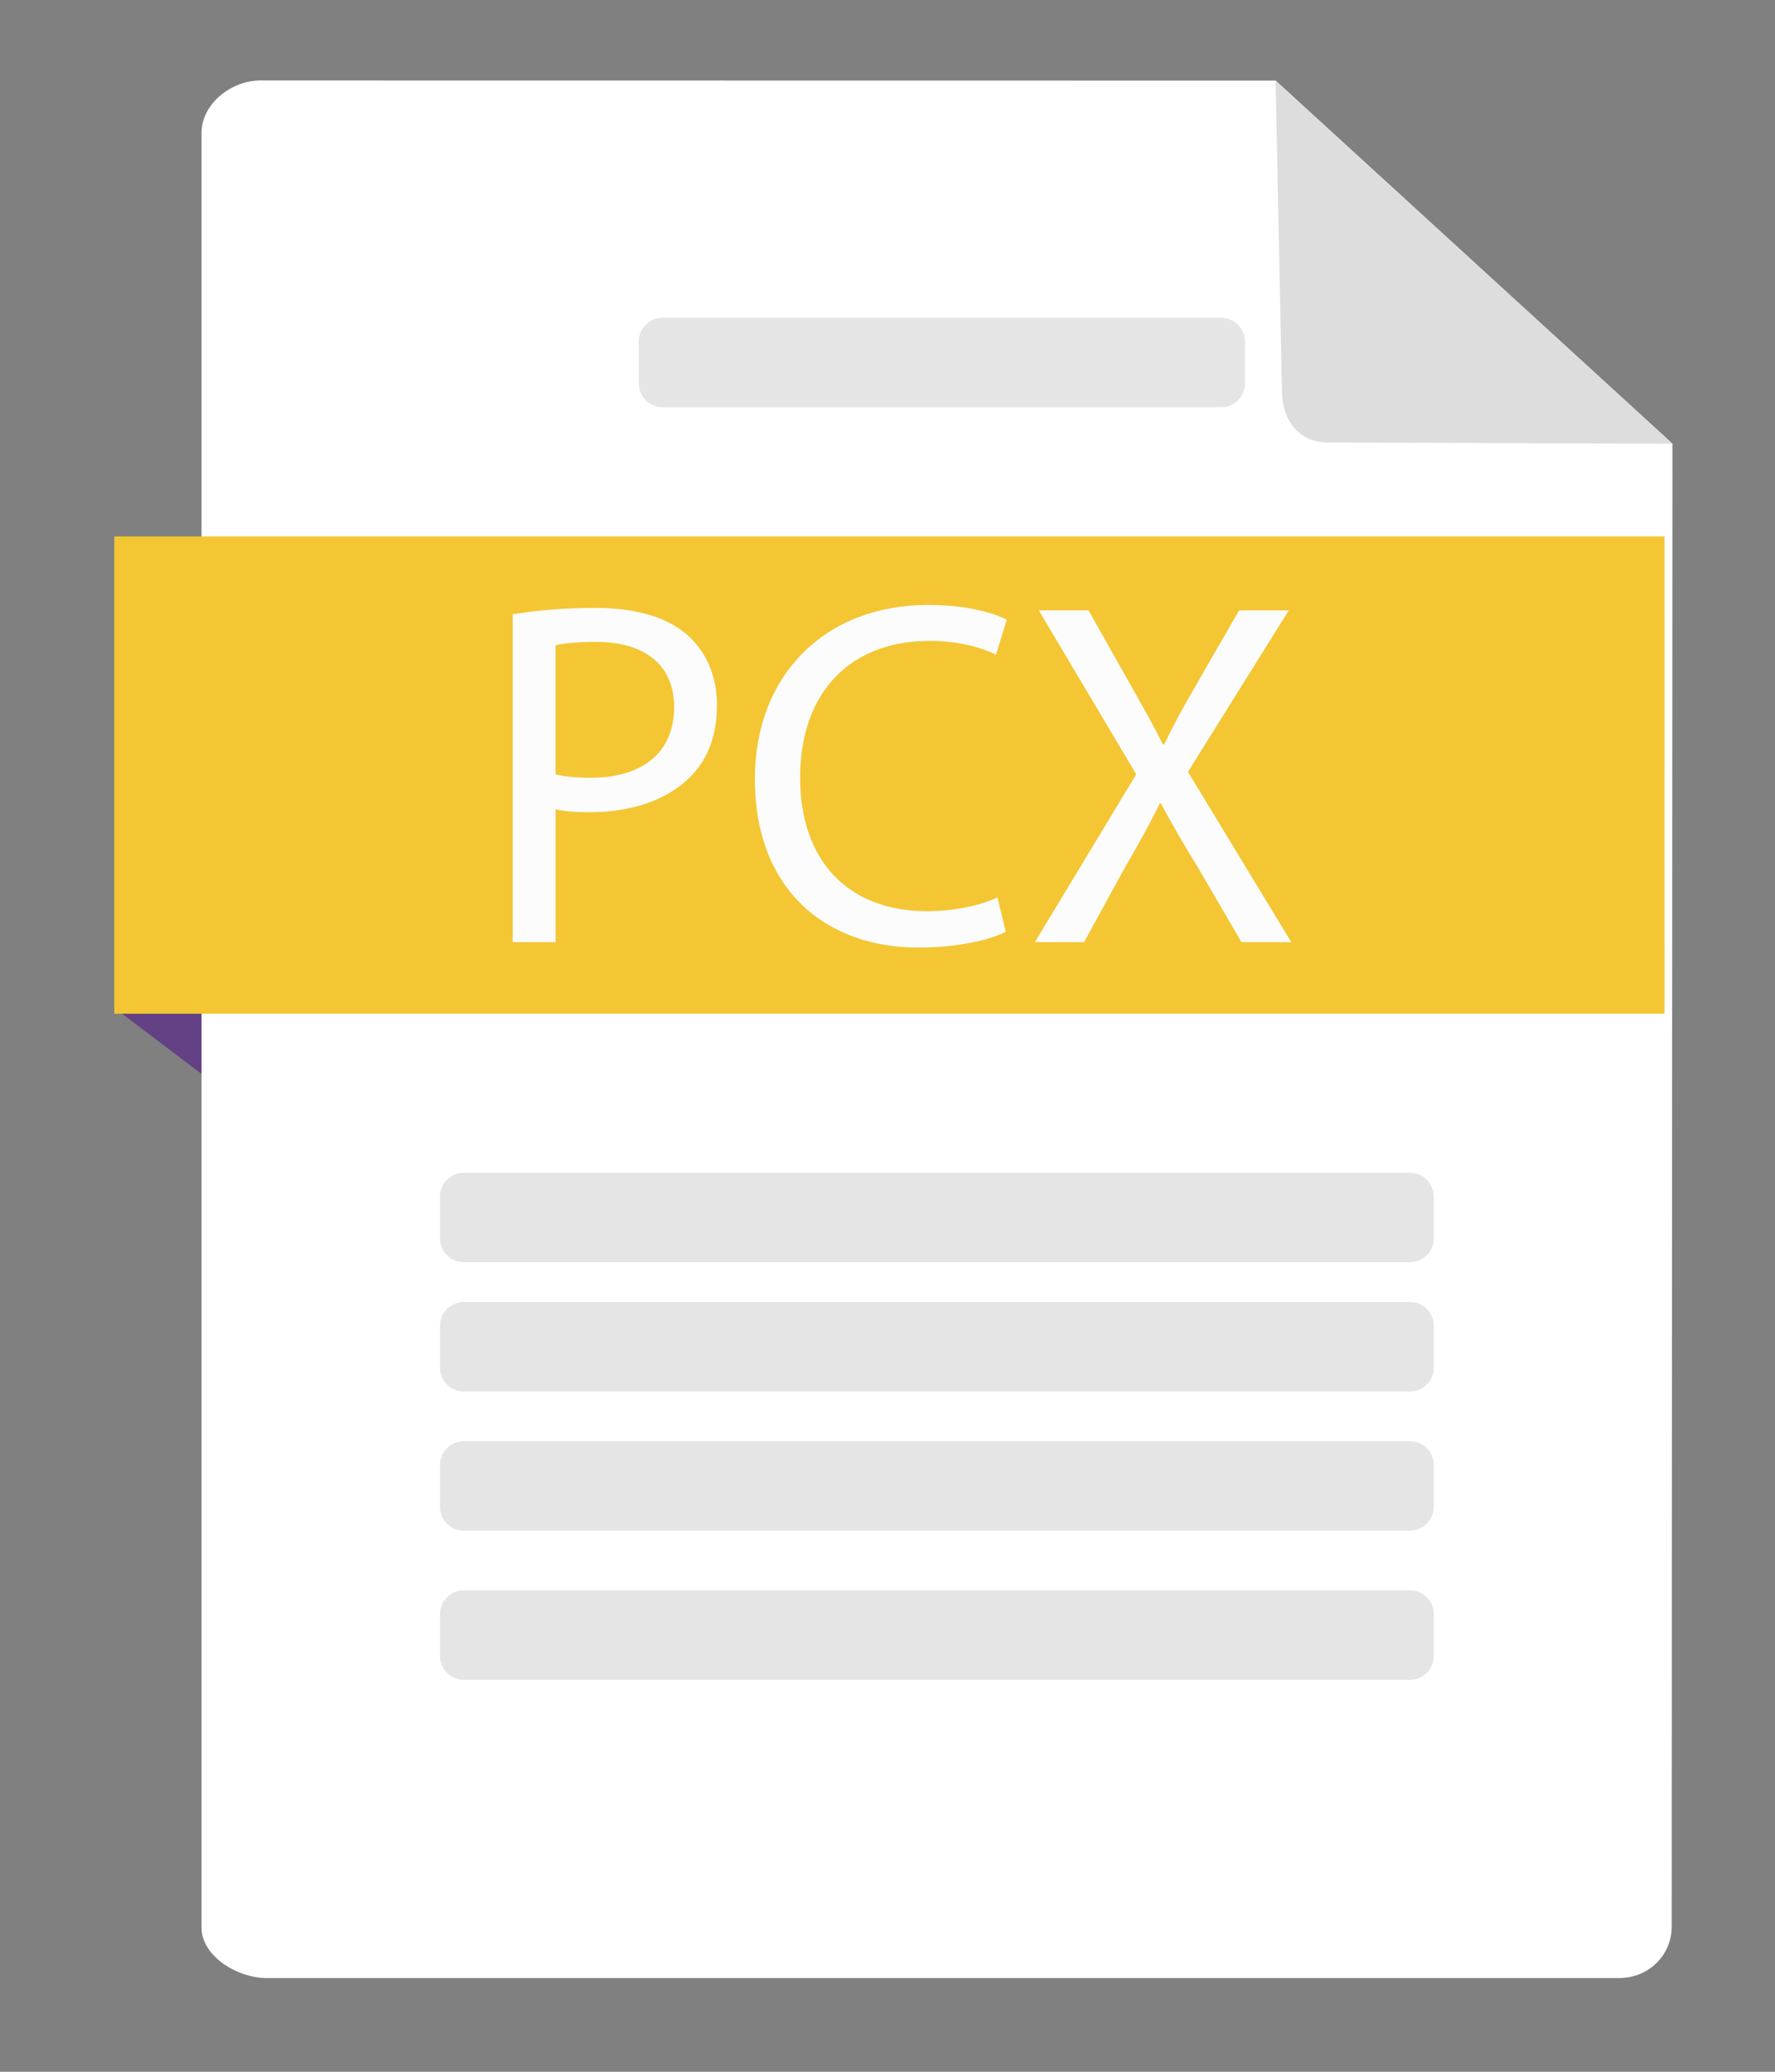
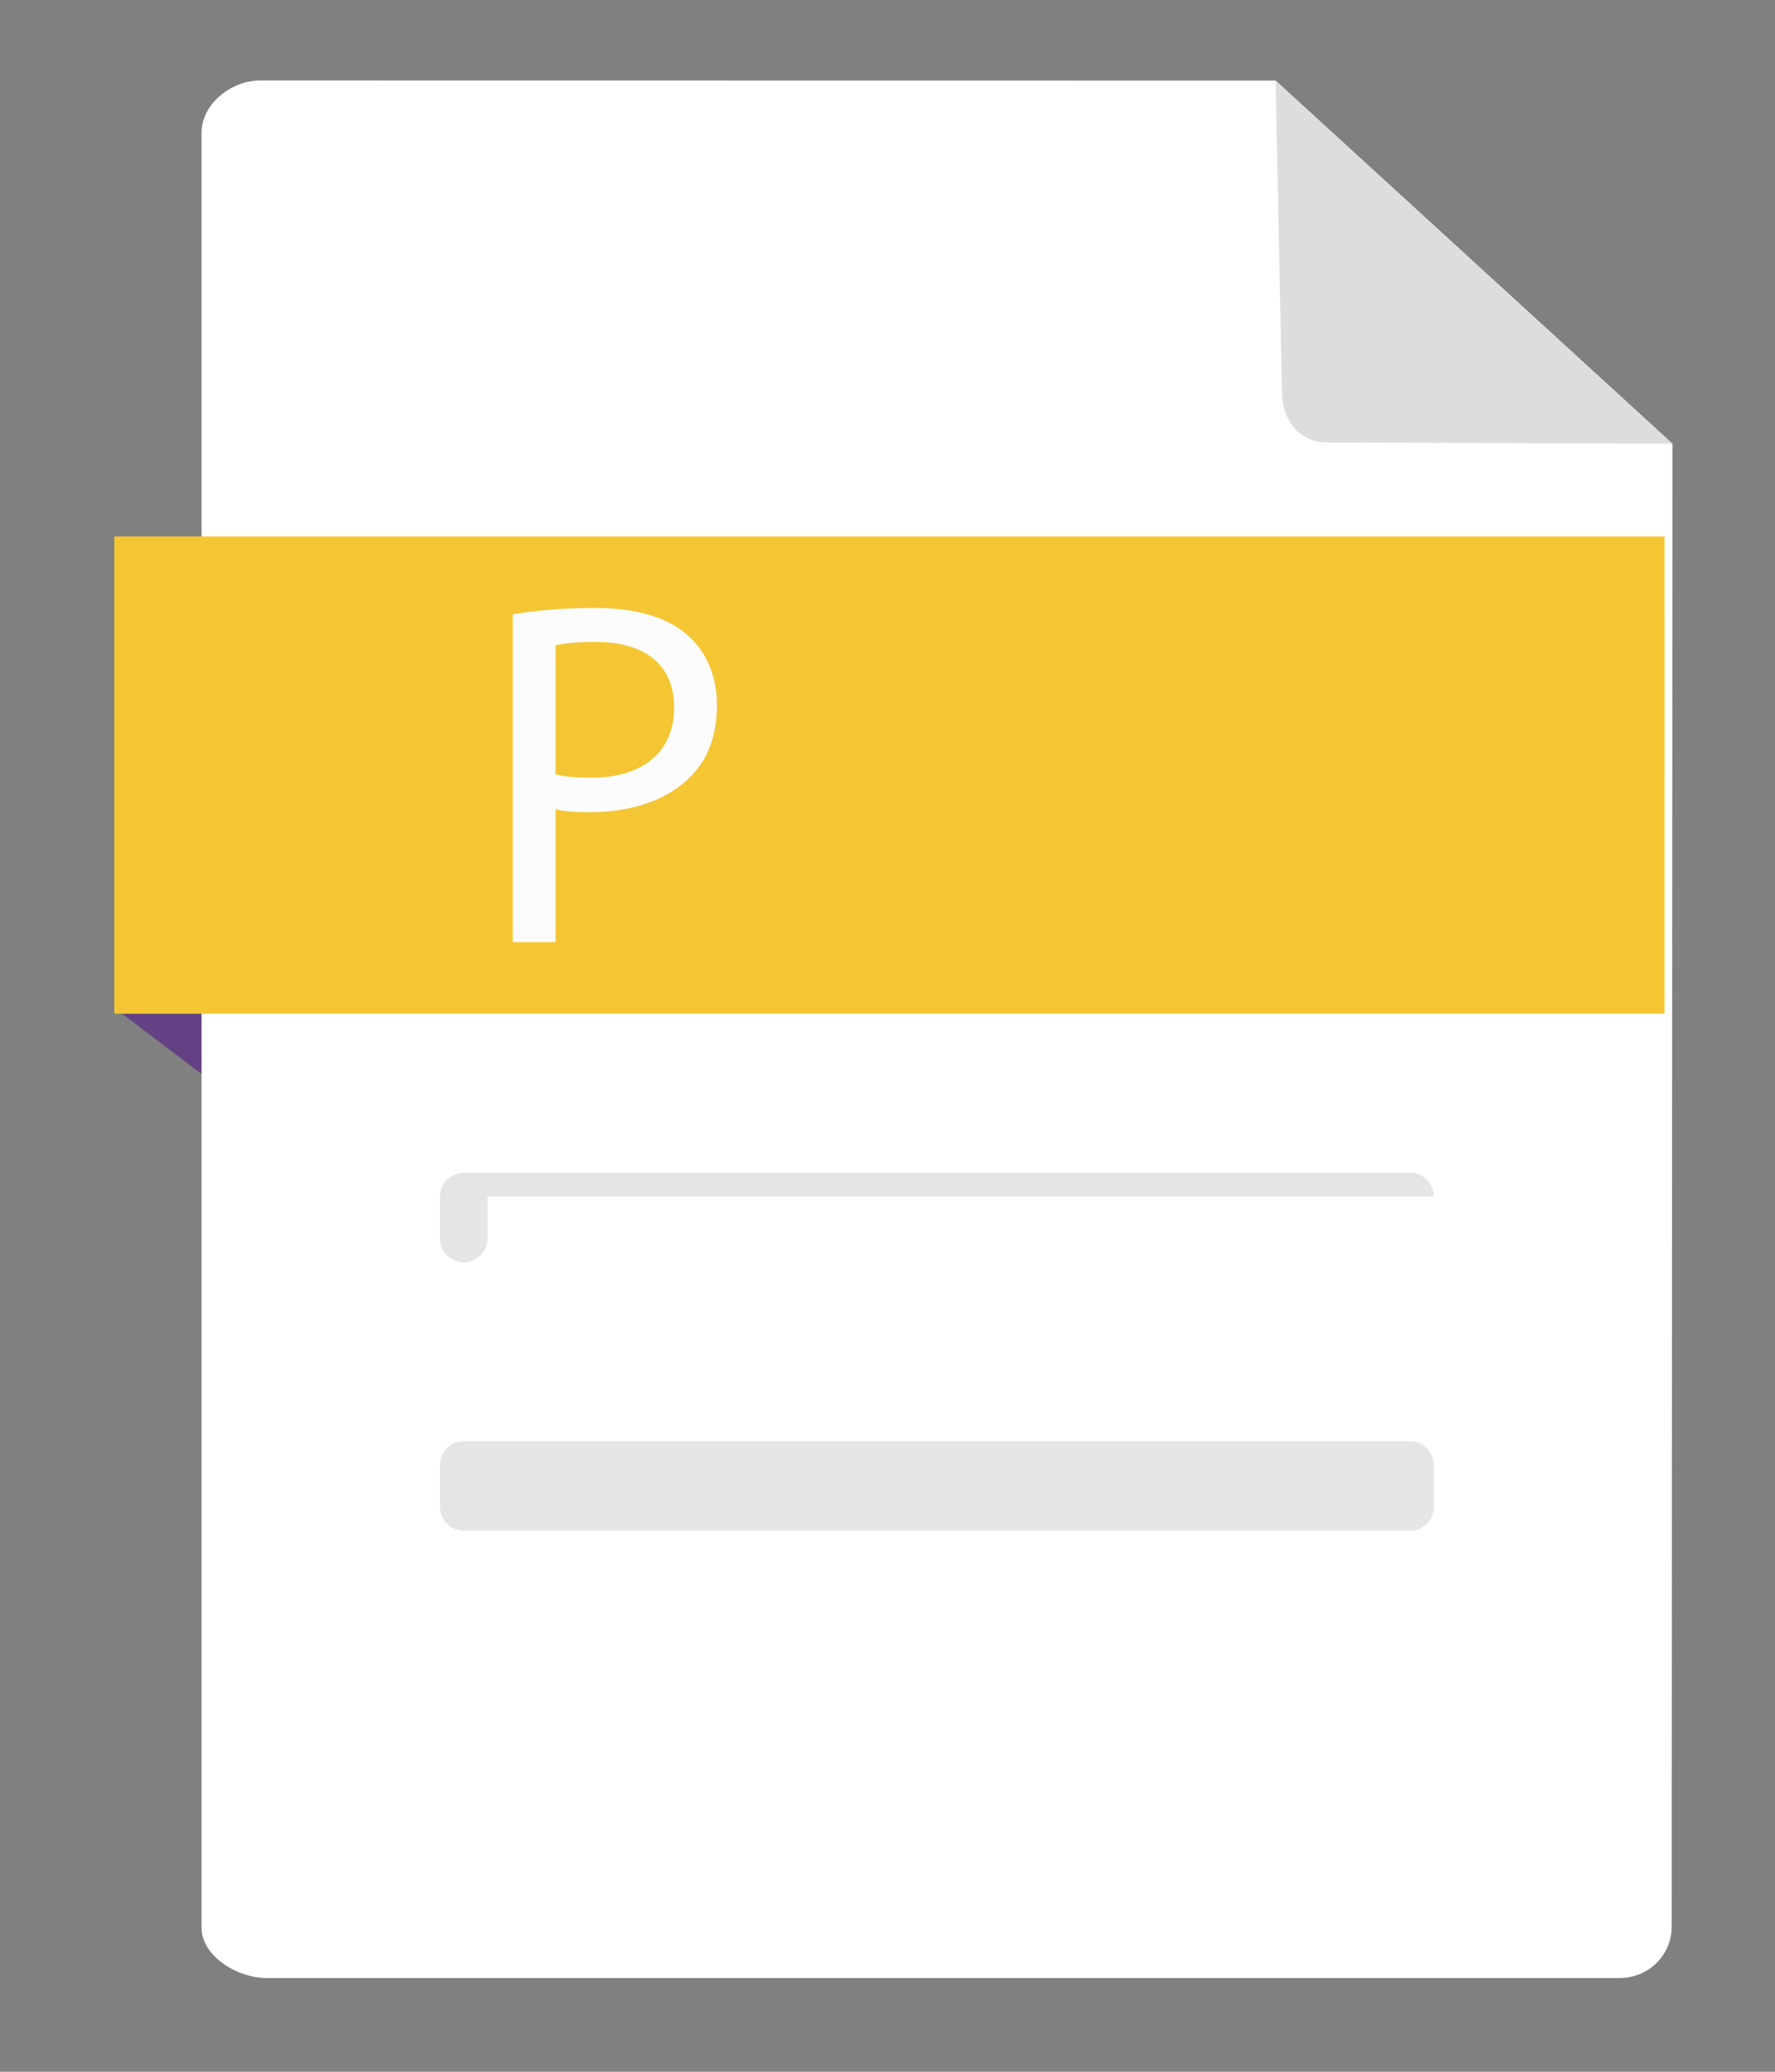
<svg xmlns="http://www.w3.org/2000/svg" version="1.2" baseProfile="tiny" x="0px" y="0px" width="90px" height="105px" viewBox="-5.798 -4.078 90 105" xml:space="preserve">
  <rect x="-5.798" y="-4.078" width="90" height="105" fill="#808080" stroke="none" />
  <defs>
</defs>
  <polygon fill="#644184" points="5.706,47.298 5.706,51.323 0.39,47.299 " />
  <path fill="#FFFFFF" d="M58.881,0.007L7.394,0C5.929,0,4.421,1.188,4.421,2.653V93.61c0,1.465,1.828,2.562,3.293,2.562h68.597  c1.465,0,2.652-1.142,2.652-2.607l0.039-75.156L58.881,0.007z" />
  <path fill="#DDDDDD" d="M61.527,18.348l17.476,0.061L58.881,0.007l0.321,15.734C59.202,17.207,60.062,18.348,61.527,18.348z" />
  <rect y="23.112" fill="#F4C634" width="78.602" height="24.186" />
-   <path fill="#E5E5E5" d="M66.899,56.563c0-0.664-0.539-1.203-1.204-1.203H17.717c-0.665,0-1.204,0.539-1.204,1.203v2.128  c0,0.665,0.539,1.204,1.204,1.204h47.979c0.665,0,1.204-0.539,1.204-1.204V56.563z" />
-   <path fill="#E5E5E5" d="M66.899,63.113c0-0.665-0.539-1.204-1.204-1.204H17.717c-0.665,0-1.204,0.539-1.204,1.204v2.127  c0,0.665,0.539,1.204,1.204,1.204h47.979c0.665,0,1.204-0.539,1.204-1.204V63.113z" />
+   <path fill="#E5E5E5" d="M66.899,56.563c0-0.664-0.539-1.203-1.204-1.203H17.717c-0.665,0-1.204,0.539-1.204,1.203v2.128  c0,0.665,0.539,1.204,1.204,1.204c0.665,0,1.204-0.539,1.204-1.204V56.563z" />
  <path fill="#E5E5E5" d="M66.899,70.167c0-0.665-0.539-1.203-1.204-1.203H17.717c-0.665,0-1.204,0.538-1.204,1.203v2.127  c0,0.666,0.539,1.204,1.204,1.204h47.979c0.665,0,1.204-0.538,1.204-1.204V70.167z" />
-   <path fill="#E5E5E5" d="M66.899,77.725c0-0.664-0.539-1.203-1.204-1.203H17.717c-0.665,0-1.204,0.539-1.204,1.203v2.128  c0,0.665,0.539,1.203,1.204,1.203h47.979c0.665,0,1.204-0.538,1.204-1.203V77.725z" />
-   <path fill="#E5E5E5" d="M57.326,13.231c0-0.665-0.539-1.203-1.204-1.203H27.794c-0.665,0-1.203,0.539-1.203,1.203v2.127  c0,0.665,0.539,1.204,1.203,1.204h28.328c0.665,0,1.204-0.539,1.204-1.204V13.231z" />
  <path fill="#FCFCFC" d="M20.2,27.057c1.048-0.175,2.42-0.325,4.167-0.325c2.146,0,3.717,0.499,4.715,1.397  c0.898,0.798,1.472,2.021,1.472,3.518c0,1.522-0.449,2.719-1.297,3.592c-1.172,1.223-3.019,1.846-5.139,1.846  c-0.649,0-1.248-0.025-1.747-0.149v6.736H20.2V27.057z M22.371,35.165c0.474,0.125,1.073,0.175,1.796,0.175  c2.62,0,4.216-1.297,4.216-3.568c0-2.245-1.597-3.318-3.967-3.318c-0.948,0-1.671,0.075-2.046,0.174V35.165z" />
-   <path fill="#FCFCFC" d="M45.2,43.148c-0.773,0.399-2.395,0.798-4.44,0.798c-4.74,0-8.283-2.994-8.283-8.532  c0-5.289,3.568-8.832,8.782-8.832c2.07,0,3.418,0.449,3.991,0.749l-0.549,1.771c-0.798-0.399-1.971-0.698-3.368-0.698  c-3.941,0-6.561,2.52-6.561,6.936c0,4.141,2.37,6.761,6.437,6.761c1.347,0,2.694-0.274,3.567-0.699L45.2,43.148z" />
-   <path fill="#FCFCFC" d="M57.152,43.672l-2.17-3.717c-0.873-1.422-1.397-2.345-1.921-3.318h-0.05  c-0.475,0.973-0.974,1.871-1.821,3.343l-2.021,3.692h-2.494l5.139-8.507l-4.939-8.308h2.52l2.221,3.942  c0.624,1.098,1.098,1.946,1.547,2.844h0.074c0.475-0.998,0.898-1.771,1.522-2.844l2.271-3.942h2.52l-5.114,8.183l5.239,8.632H57.152  z" />
</svg>